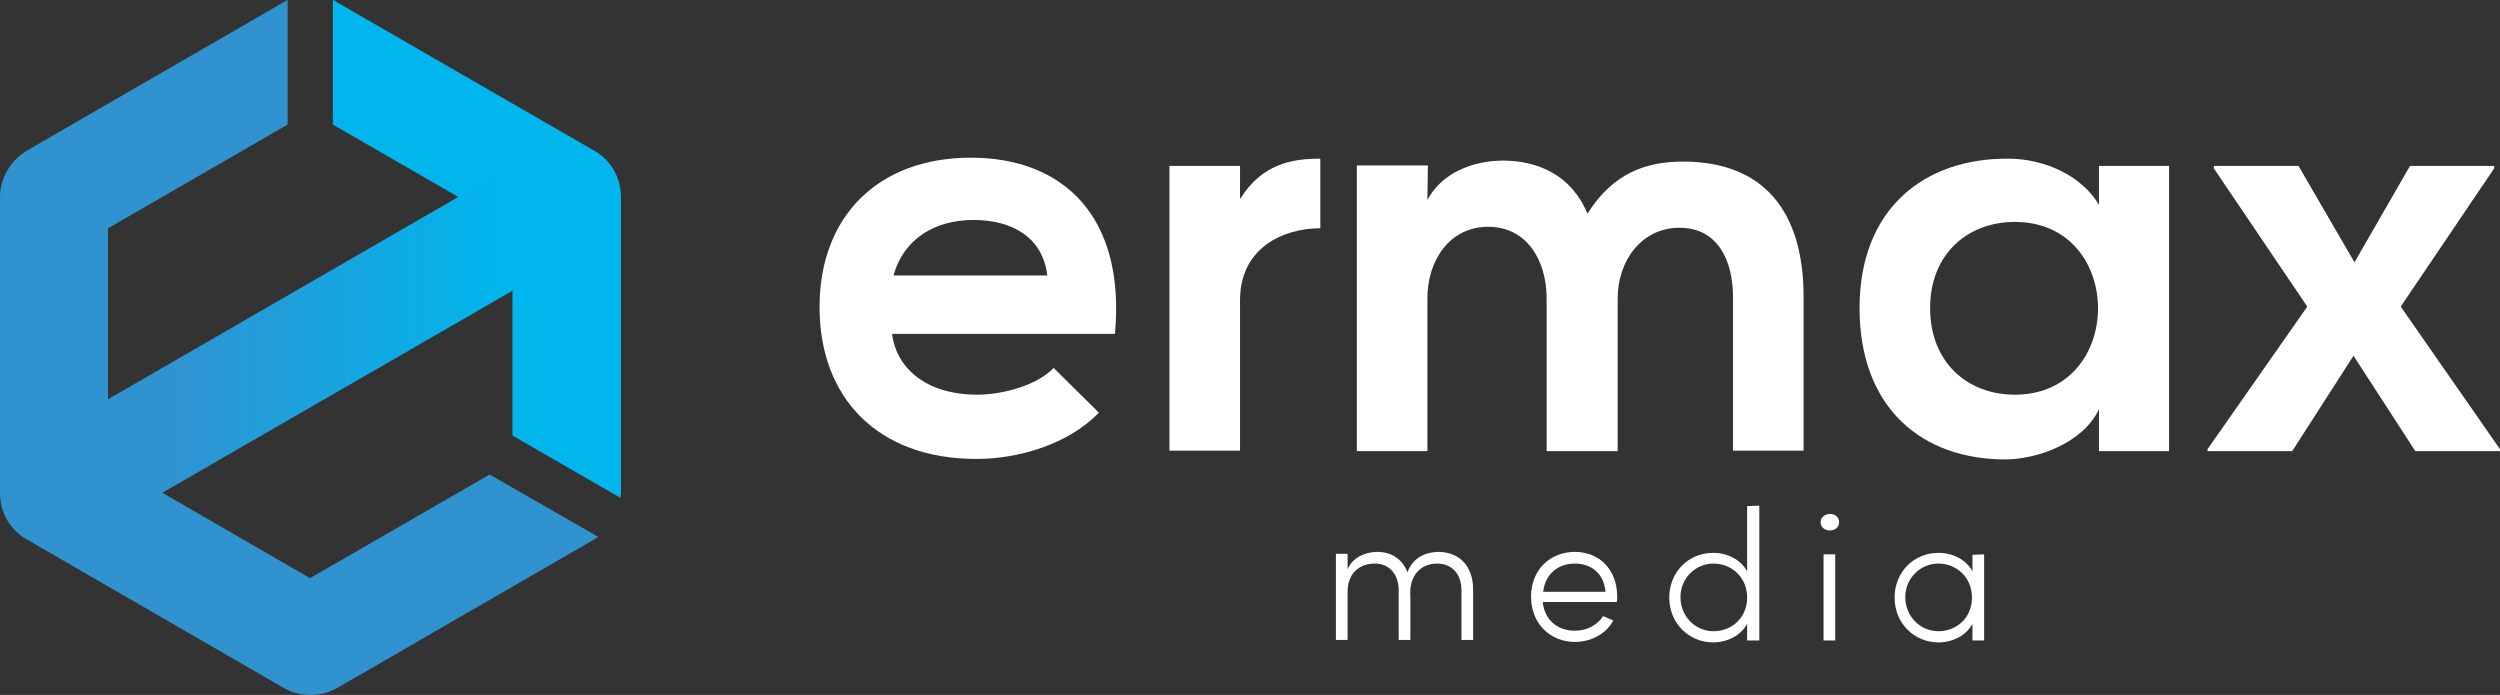
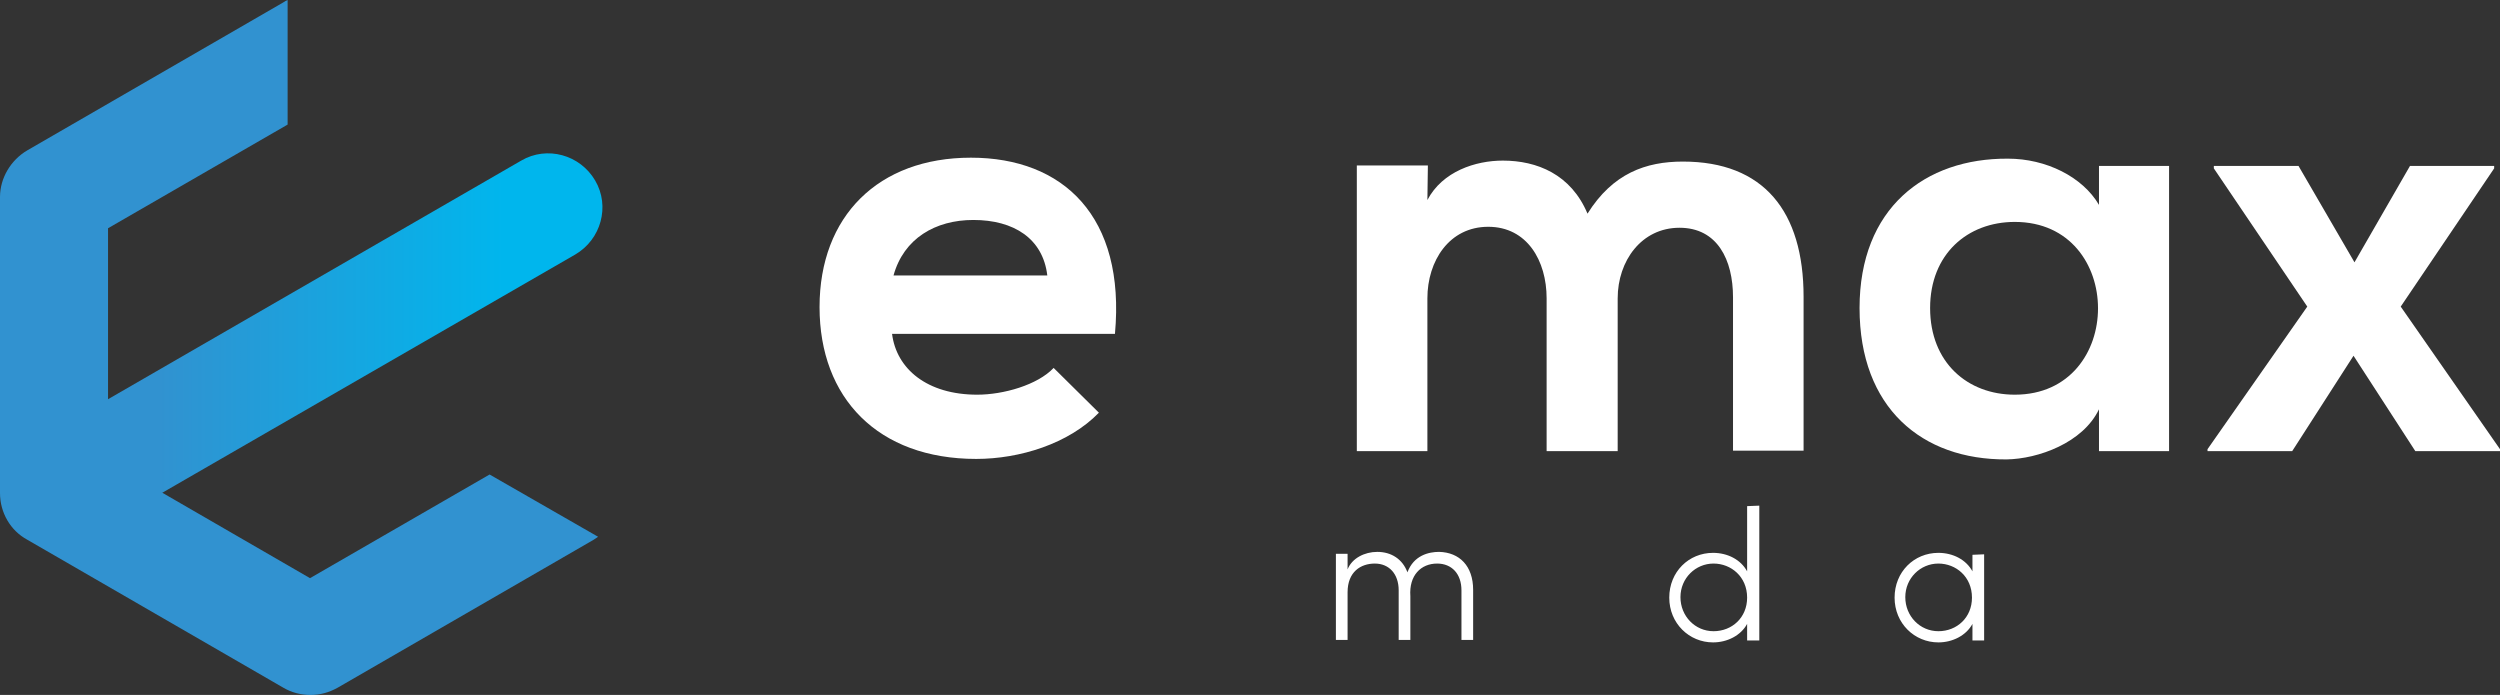
<svg xmlns="http://www.w3.org/2000/svg" version="1.1" id="Layer_2_00000026151162863123007480000008010850139530750602_" x="0px" y="0px" viewBox="0 0 513.7 142.8" style="enable-background:new 0 0 513.7 142.8;" xml:space="preserve">
  <rect x="0" y="0" width="513.7" height="142.8" fill="#333333" stroke="none" />
  <style type="text/css">
	.st0{fill:#FFFFFF;}
	.st1{fill:#00B6ED;}
	.st2{fill:#3192D0;}
	.st3{fill:url(#SVGID_1_);}
</style>
  <g>
    <path class="st0" d="M183.3,68.6c0.9,7.2,7.2,12.5,17.5,12.5c5.4,0,12.4-2,15.7-5.5l9.3,9.2c-6.2,6.4-16.3,9.5-25.2,9.5   c-20.2,0-32.2-12.5-32.2-31.2s12.1-30.7,31.1-30.7s31.8,12.1,29.6,36.2L183.3,68.6L183.3,68.6z M215.2,56.6   c-0.9-7.6-6.9-11.4-15.2-11.4c-7.8,0-14.3,3.8-16.4,11.4H215.2z" />
-     <path class="st0" d="M271.3,46.9c-7.6,0-16.5,4-16.5,14.8v30.9h-14.5V34.1h14.5v6.8c4.5-7.2,10.6-8.3,16.5-8.3V46.9z" />
    <path class="st0" d="M317.8,92.7V61.3c0-7.7-4-14.7-12-14.7s-12.5,7-12.5,14.7v31.4h-14.5V34h14.6l-0.1,7.1   c3.1-5.9,9.9-8.1,15.5-8.1c7,0,14,2.8,17.4,10.9c5.2-8.3,12-10.7,19.6-10.7c16.6,0,24.8,10.2,24.8,27.8v31.6h-14.5V61.1   c0-7.7-3.2-14.3-11-14.3s-12.7,6.8-12.7,14.5v31.4H317.8L317.8,92.7z" />
    <path class="st0" d="M431.3,34.1h14.4v58.6h-14.4v-8.6c-3.3,6.9-12.5,10.2-19,10.3c-17.4,0.1-30.2-10.6-30.2-31.1   s13.4-30.8,30.5-30.7c7.8,0,15.3,3.7,18.7,9.5L431.3,34.1L431.3,34.1z M396.6,63.3c0,11.2,7.7,17.8,17.4,17.8   c22.8,0,22.8-35.5,0-35.5C404.3,45.6,396.6,52.2,396.6,63.3L396.6,63.3z" />
    <path class="st0" d="M495.2,34.1h17.3v0.5L493.3,63l20.4,29.3v0.4h-17.4l-12.7-19.6L471,92.7h-17.4v-0.4L474.1,63l-19.2-28.4v-0.5   h17.4l11.5,19.8L495.2,34.1L495.2,34.1z" />
  </g>
  <g>
    <path class="st0" d="M302.7,121.2v10.3h-2.4v-10.2c0-3.4-2-5.5-5-5.5c-3.3,0-5.8,2.4-5.5,6.7l0-0.2v9.2h-2.4v-10.2   c0-3.4-2-5.5-4.9-5.5s-5.6,1.7-5.6,5.9v9.8h-2.4v-17.7h2.4v3.2c0.9-2.3,3.5-3.6,6.1-3.6c2.9,0,5.2,1.5,6.2,4.2   c1.3-3.5,4.4-4.2,6.5-4.2C299.9,113.5,302.7,116.3,302.7,121.2L302.7,121.2z" />
-     <path class="st0" d="M332.2,123.7H317c0.4,3.8,3.1,5.9,6.6,5.9c2.4,0,4.6-1.1,5.8-3l2.1,0.9c-1.5,2.8-4.6,4.4-7.9,4.4   c-5,0-9-3.7-9-9.3s4-9.2,9-9.2s8.7,3.6,8.7,9.2C332.3,123,332.3,123.4,332.2,123.7L332.2,123.7z M329.9,121.6   c-0.3-3.7-2.9-5.8-6.3-5.8s-6.1,2.1-6.5,5.8H329.9L329.9,121.6z" />
    <path class="st0" d="M361.5,103.9v27.7H359v-3.4c-1.3,2.4-4.1,3.8-7,3.8c-4.9,0-9-3.9-9-9.2s4-9.2,9-9.2c3,0,5.7,1.4,7,3.8v-13.4   L361.5,103.9L361.5,103.9z M359,122.8c0-4.3-3.3-7-6.9-7c-3.7,0-6.8,3-6.8,6.9s3,7,6.8,7S359,126.9,359,122.8z" />
-     <path class="st0" d="M374.1,107.3c0-1,0.9-1.7,1.9-1.7c1.1,0,1.9,0.7,1.9,1.7s-0.8,1.7-1.9,1.7C374.9,109,374.1,108.3,374.1,107.3z    M374.7,113.9h2.4v17.7h-2.4V113.9z" />
    <path class="st0" d="M407.7,113.9v17.7h-2.4v-3.4c-1.3,2.4-4.1,3.8-7,3.8c-4.9,0-9-3.9-9-9.2s4-9.2,9-9.2c3,0,5.7,1.4,7,3.8v-3.4   L407.7,113.9L407.7,113.9z M405.2,122.8c0-4.3-3.3-7-6.9-7c-3.7,0-6.8,3-6.8,6.9s3,7,6.8,7S405.2,126.9,405.2,122.8z" />
  </g>
-   <path class="st1" d="M105.3,89.5l22.2,12.8c0-0.3,0.1-0.7,0.1-1V40.5c0-4-2.1-7.7-5.6-9.6L69.3,0.5C69,0.3,68.7,0.1,68.4,0v25.6  l36.9,21.3V89.5z" />
  <path class="st2" d="M100.6,97.5l-36.9,21.3l-41.5-24V46.9l36.9-21.3V0c-0.3,0.1-0.6,0.3-0.9,0.5L5.6,30.9c-3.4,2-5.6,5.7-5.6,9.6  v60.8c0,4,2.1,7.7,5.6,9.6l52.6,30.4c1.7,1,3.6,1.5,5.6,1.5s3.8-0.5,5.6-1.5l52.6-30.4c0.3-0.2,0.6-0.4,0.9-0.6L100.6,97.5  L100.6,97.5z" />
  <linearGradient id="SVGID_1_" gradientUnits="userSpaceOnUse" x1="5.399" y1="72.861" x2="123.831" y2="72.861" gradientTransform="matrix(1 0 0 -1 0 143.276)">
    <stop offset="0.23" style="stop-color:#3192D0" />
    <stop offset="0.83" style="stop-color:#00B6ED" />
  </linearGradient>
  <path class="st3" d="M16.5,109.3c-3.9,0-7.6-2-9.6-5.6C3.8,98.4,5.6,91.6,11,88.5L107.1,33c5.3-3.1,12.1-1.2,15.2,4.1  c3.1,5.3,1.2,12.1-4.1,15.2l-96.2,55.5C20.3,108.8,18.4,109.3,16.5,109.3L16.5,109.3z" />
</svg>